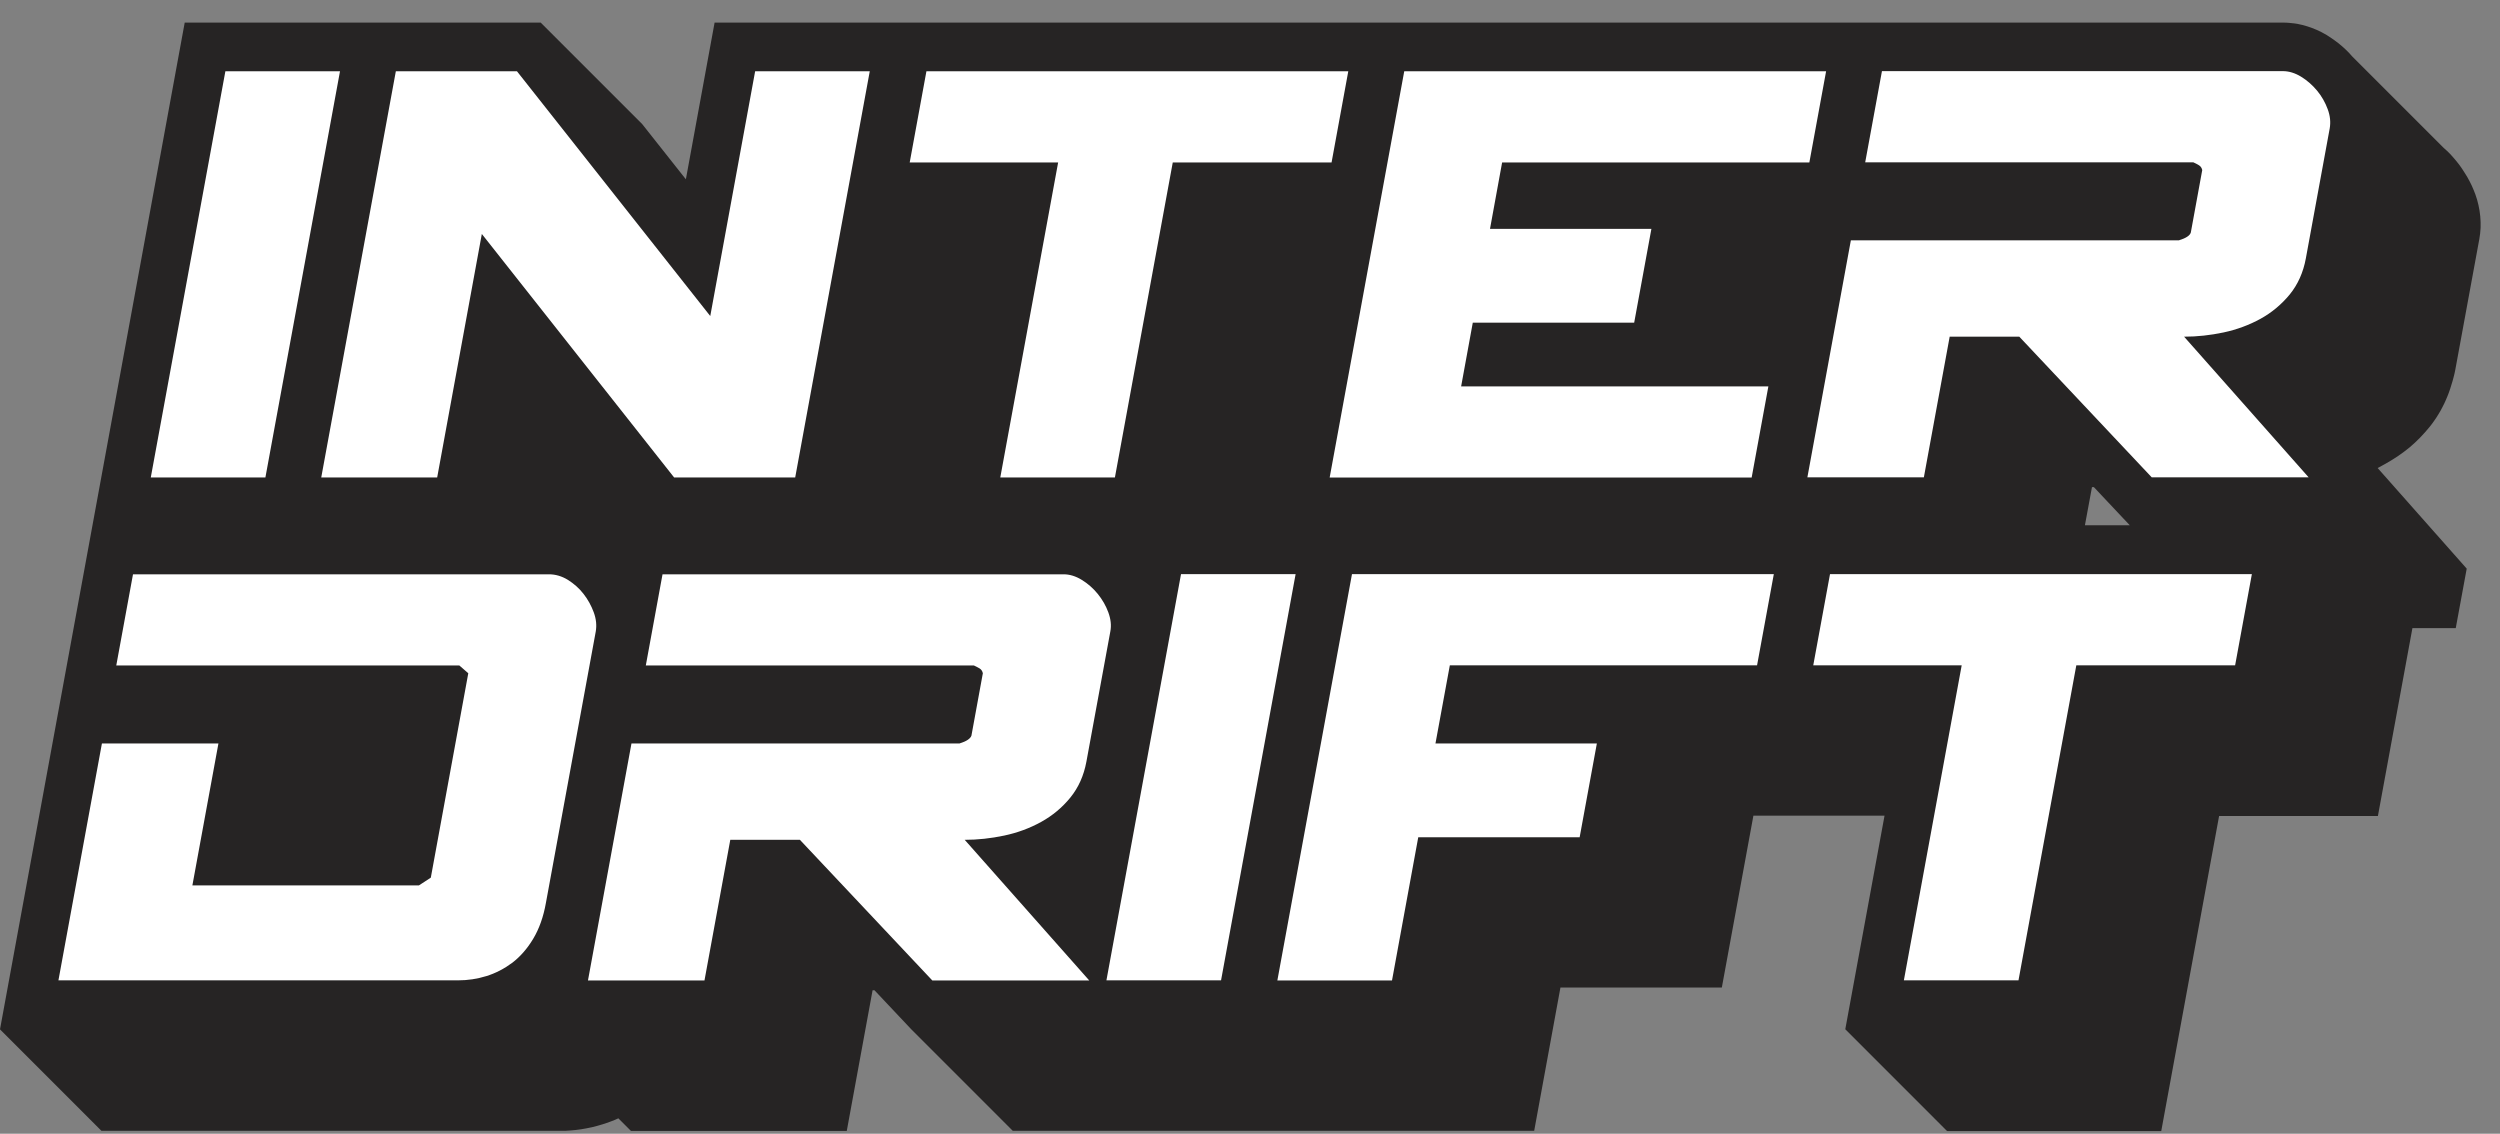
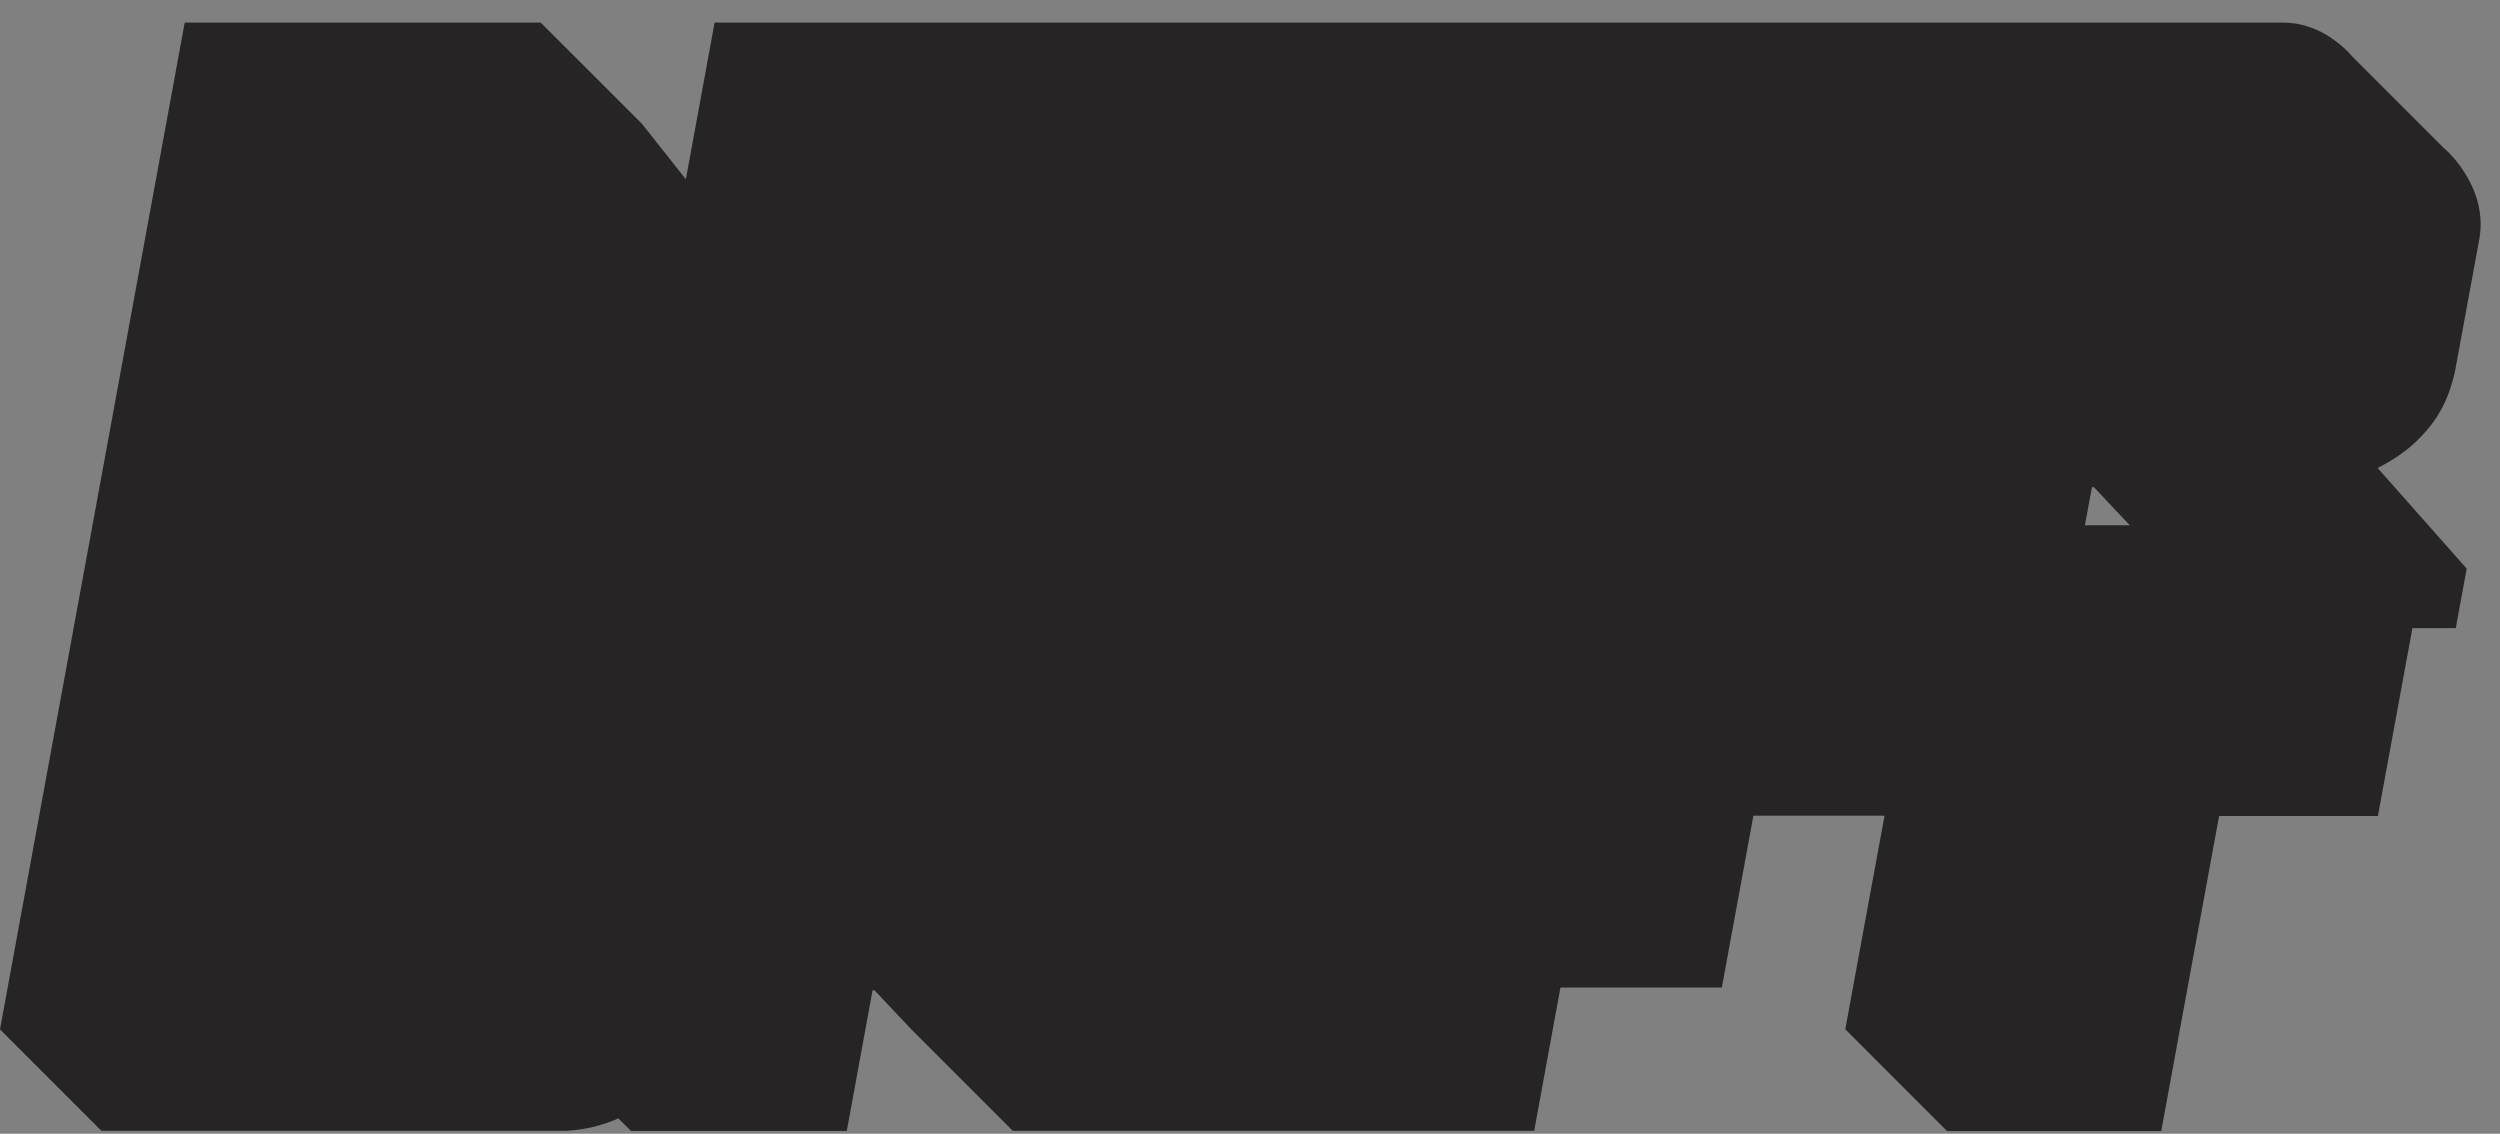
<svg xmlns="http://www.w3.org/2000/svg" width="86" height="39" viewBox="0 0 86 39" fill="none">
  <rect x="0" y="0" width="86" height="39" fill="#808080" stroke="none" />
  <path fill-rule="evenodd" clip-rule="evenodd" d="M66.967 38.896L63.478 35.406L64.828 28.059H60.317L59.231 33.972H53.679L52.776 38.9H34.839L31.35 35.41L30.082 34.065H30.017L29.129 38.904H21.705L21.271 38.47L21.154 38.523L21.008 38.58L20.862 38.632L20.712 38.681L20.534 38.733L20.356 38.778L20.173 38.815L19.991 38.847L19.809 38.871L19.626 38.888L19.44 38.9H19.253H3.489L0 35.41L6.354 0.778H18.601L22.09 4.267L23.594 6.168L24.582 0.778H78.537C78.606 0.778 78.671 0.778 78.736 0.786C78.801 0.79 78.866 0.798 78.934 0.806C78.999 0.814 79.064 0.826 79.129 0.843C79.194 0.855 79.255 0.871 79.319 0.891C79.38 0.912 79.445 0.932 79.506 0.952C79.567 0.976 79.627 1.001 79.688 1.025C79.749 1.053 79.806 1.082 79.867 1.11C79.923 1.143 79.984 1.175 80.041 1.207C80.085 1.236 80.134 1.264 80.179 1.297C80.223 1.325 80.268 1.357 80.312 1.39C80.357 1.422 80.397 1.455 80.442 1.487C80.483 1.519 80.527 1.556 80.568 1.592C80.608 1.629 80.649 1.665 80.689 1.702C80.73 1.738 80.766 1.779 80.803 1.815C80.839 1.856 80.876 1.892 80.912 1.937L84.081 5.106L84.057 5.082L84.178 5.191L84.292 5.304L84.401 5.426L84.507 5.552L84.608 5.681L84.701 5.815L84.79 5.953L84.875 6.091L84.952 6.232L85.025 6.378L85.09 6.528L85.151 6.682L85.212 6.869L85.26 7.059L85.297 7.25L85.321 7.444L85.333 7.639V7.833L85.317 8.028L85.289 8.222L84.466 12.7L84.438 12.838L84.405 12.972L84.369 13.105L84.328 13.239L84.288 13.369L84.243 13.499L84.195 13.624L84.142 13.75L84.085 13.876L84.024 13.997L83.96 14.119L83.891 14.236L83.818 14.354L83.741 14.467L83.66 14.581L83.575 14.69L83.416 14.876L83.25 15.055L83.076 15.225L82.894 15.387L82.703 15.537L82.505 15.679L82.298 15.813L82.087 15.938L82.051 15.959L82.014 15.979L81.978 15.999L81.941 16.019L81.905 16.04L81.868 16.06L81.832 16.08L81.791 16.1L84.855 19.561L84.478 21.608H82.987L81.8 28.071H76.337L74.347 38.908H66.988L66.967 38.896ZM73.265 18.07L72.029 16.757H71.964L71.721 18.07H73.265Z" fill="#262424" />
-   <path fill-rule="evenodd" clip-rule="evenodd" d="M7.753 2.451H11.696L9.13 16.424H5.187L7.753 2.451ZM23.189 16.424H27.355L29.92 2.451H25.977L24.433 10.872L17.783 2.451H13.617L11.051 16.424H15.039L16.575 8.048L23.189 16.424ZM34.41 16.424H38.353L40.343 5.588H45.806L46.381 2.451H31.869L31.294 5.588H36.4L34.41 16.424ZM45.741 16.424L48.306 2.451H62.818L62.242 5.588H51.673L51.256 7.874H56.808L56.216 11.099H50.664L50.263 13.292H60.832L60.257 16.428H45.745L45.741 16.424ZM63.669 8.271L62.174 16.42H66.181L67.069 11.582H69.464L74.019 16.42H79.417L75.133 11.582C75.583 11.582 76.033 11.533 76.491 11.436C76.949 11.338 77.374 11.18 77.763 10.966C78.153 10.751 78.489 10.467 78.769 10.127C79.048 9.782 79.231 9.373 79.32 8.895L80.142 4.417C80.179 4.206 80.159 3.987 80.073 3.756C79.988 3.525 79.867 3.31 79.709 3.12C79.551 2.93 79.368 2.767 79.157 2.638C78.951 2.512 78.74 2.447 78.534 2.447H64.739L64.163 5.584H75.45C75.518 5.612 75.583 5.649 75.644 5.685C75.705 5.722 75.741 5.778 75.757 5.851L75.364 7.999C75.332 8.105 75.194 8.194 74.955 8.267H63.669V8.271ZM3.506 25.575L2.01 33.724H15.76C16.089 33.724 16.413 33.676 16.729 33.578C17.045 33.481 17.341 33.327 17.62 33.121C17.896 32.91 18.139 32.634 18.342 32.294C18.549 31.949 18.694 31.54 18.779 31.062L20.494 21.725C20.53 21.514 20.51 21.295 20.425 21.064C20.34 20.833 20.222 20.619 20.072 20.428C19.922 20.234 19.74 20.076 19.533 19.946C19.327 19.82 19.108 19.756 18.885 19.756H4.575L4 22.892H15.801L16.109 23.16L14.82 30.191L14.411 30.458H6.618L7.514 25.575H3.506ZM21.722 25.575H33.008C33.247 25.502 33.381 25.409 33.417 25.307L33.81 23.16C33.794 23.087 33.758 23.03 33.697 22.993C33.636 22.957 33.571 22.924 33.502 22.892H22.216L22.791 19.756H36.586C36.797 19.756 37.004 19.82 37.21 19.946C37.417 20.072 37.603 20.234 37.761 20.428C37.919 20.623 38.041 20.833 38.126 21.064C38.211 21.295 38.236 21.514 38.195 21.725L37.372 26.203C37.283 26.681 37.101 27.09 36.821 27.435C36.541 27.779 36.205 28.059 35.816 28.274C35.427 28.489 35.002 28.647 34.544 28.744C34.086 28.841 33.632 28.89 33.186 28.89L37.47 33.728H32.072L27.517 28.89H25.122L24.234 33.728H20.226L21.722 25.579V25.575ZM40.627 19.751L38.061 33.724H42.004L44.569 19.751H40.627ZM46.507 19.751H61.019L60.443 22.888H49.874L49.38 25.575H54.932L54.34 28.801H48.788L47.885 33.728H43.941L46.507 19.756V19.751ZM65.493 33.724H69.436L71.425 22.888H76.888L77.464 19.751H62.952L62.376 22.888H67.482L65.493 33.724Z" fill="white" />
</svg>